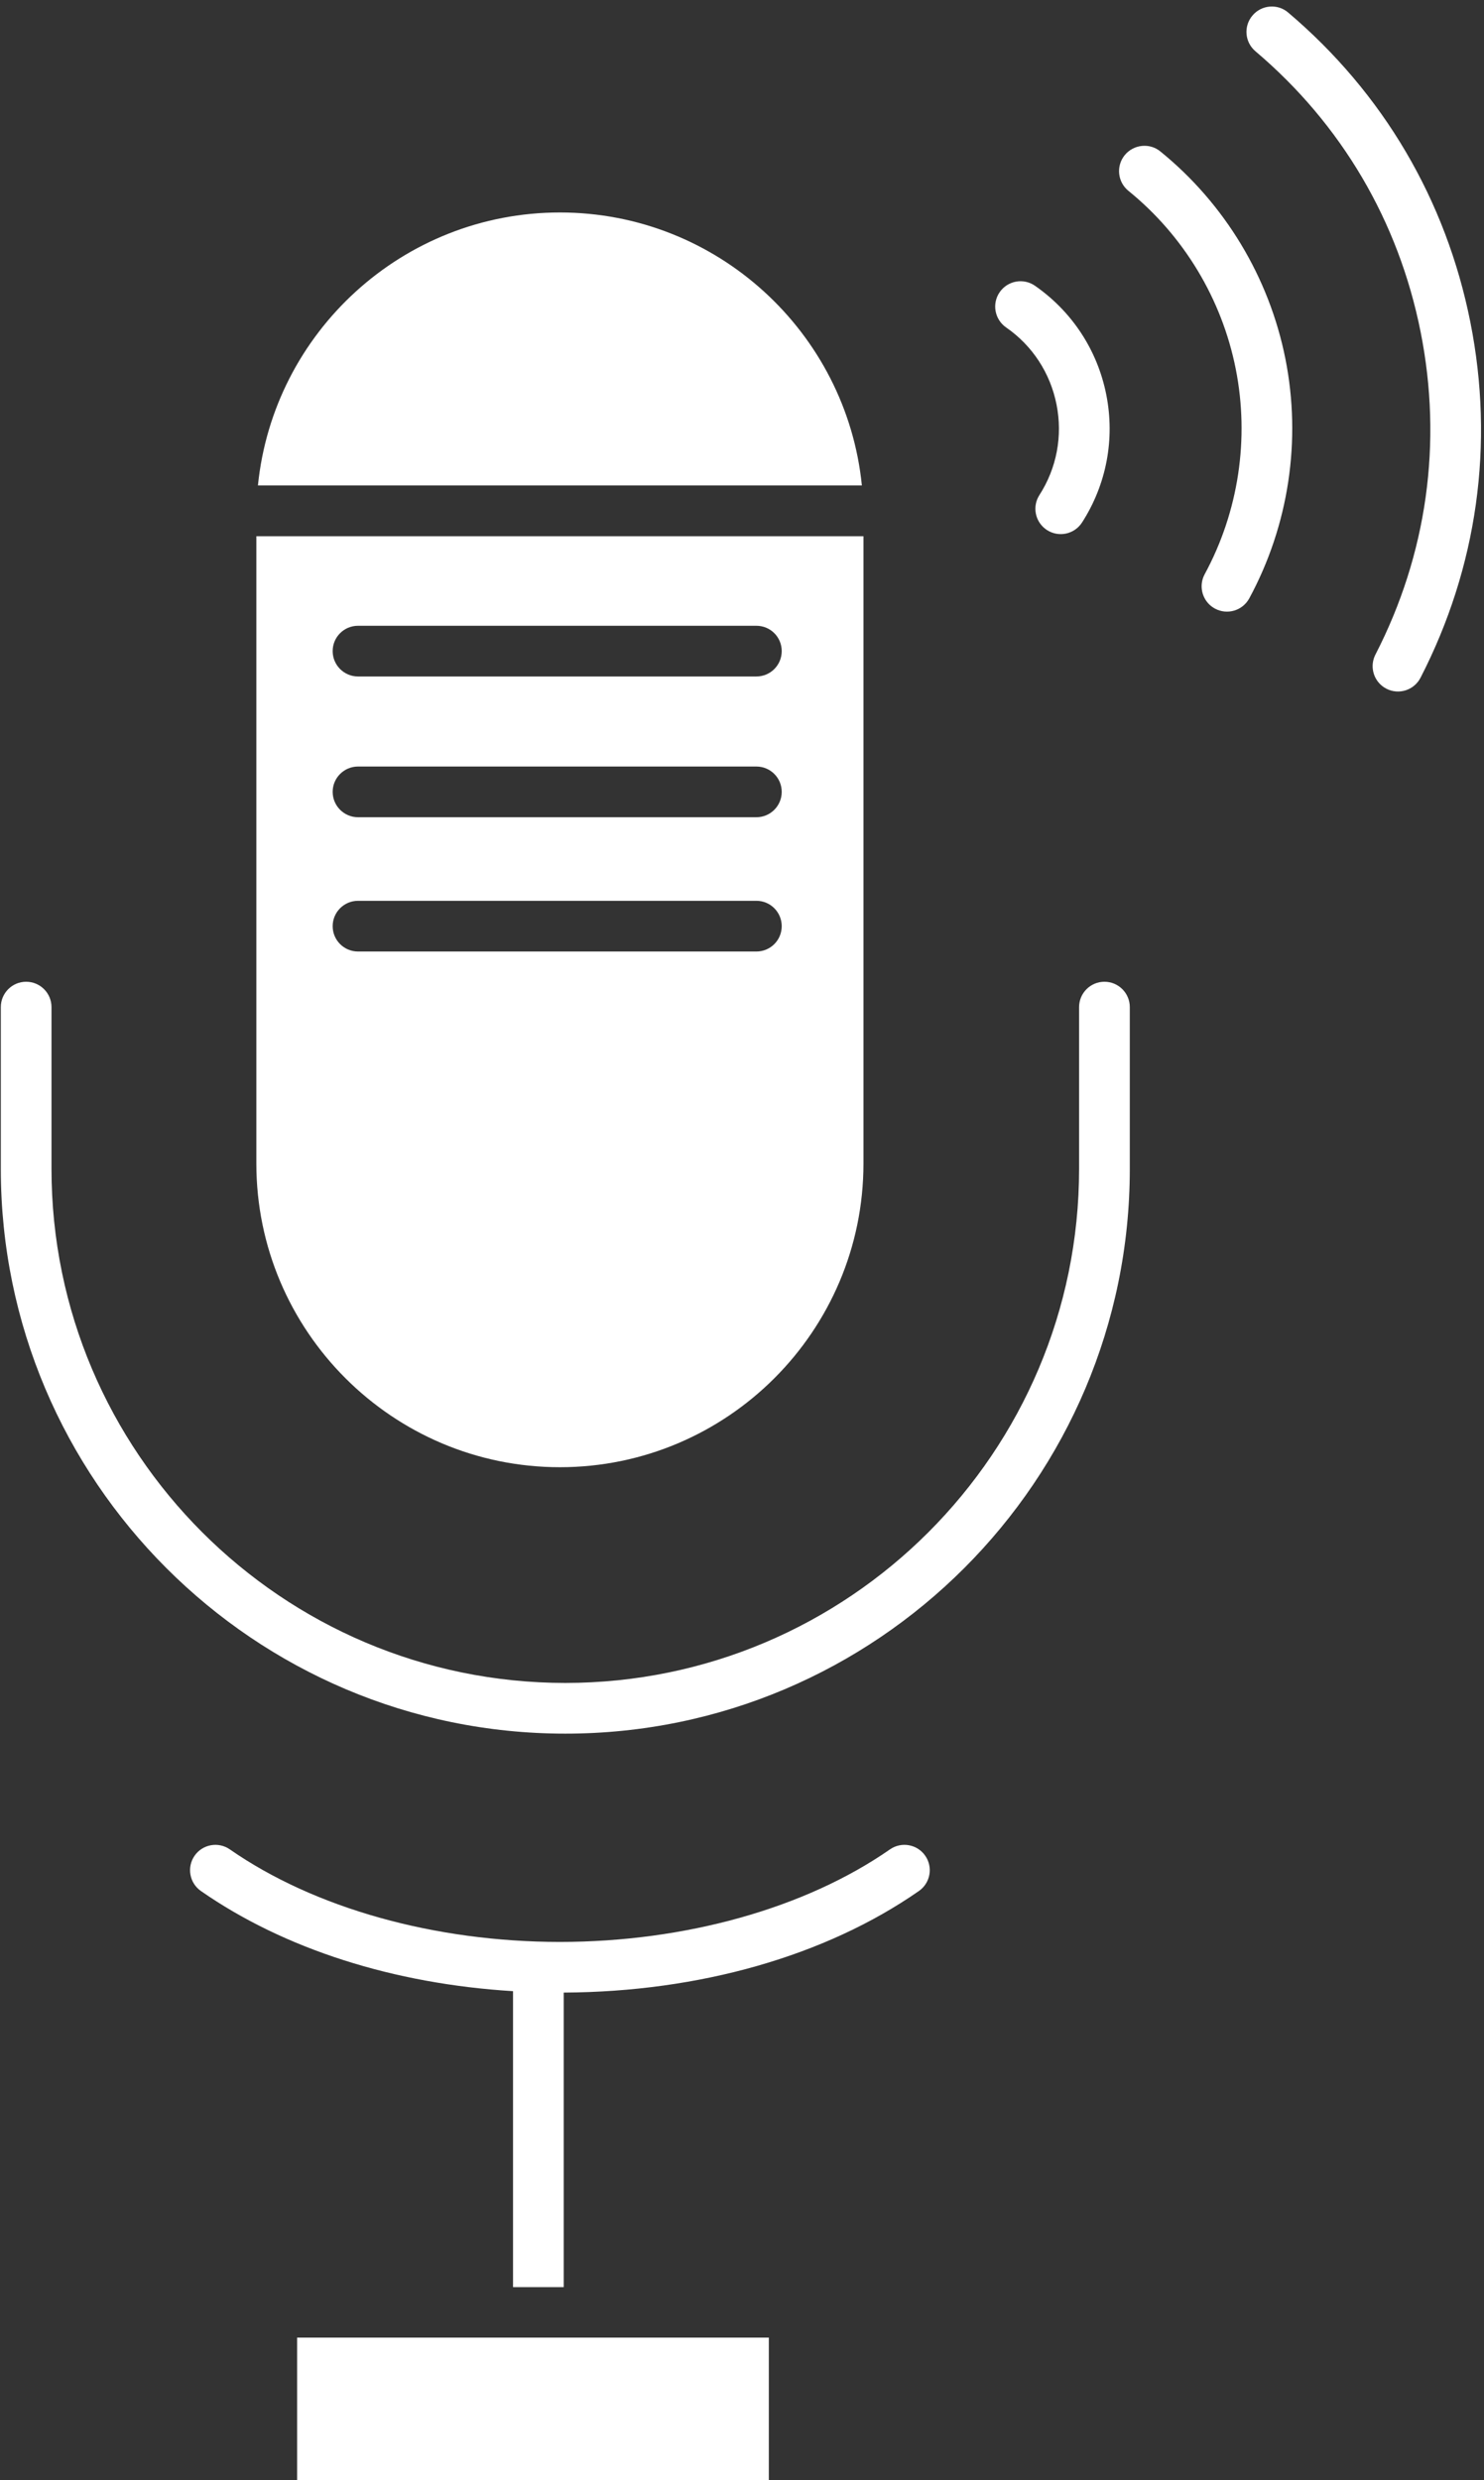
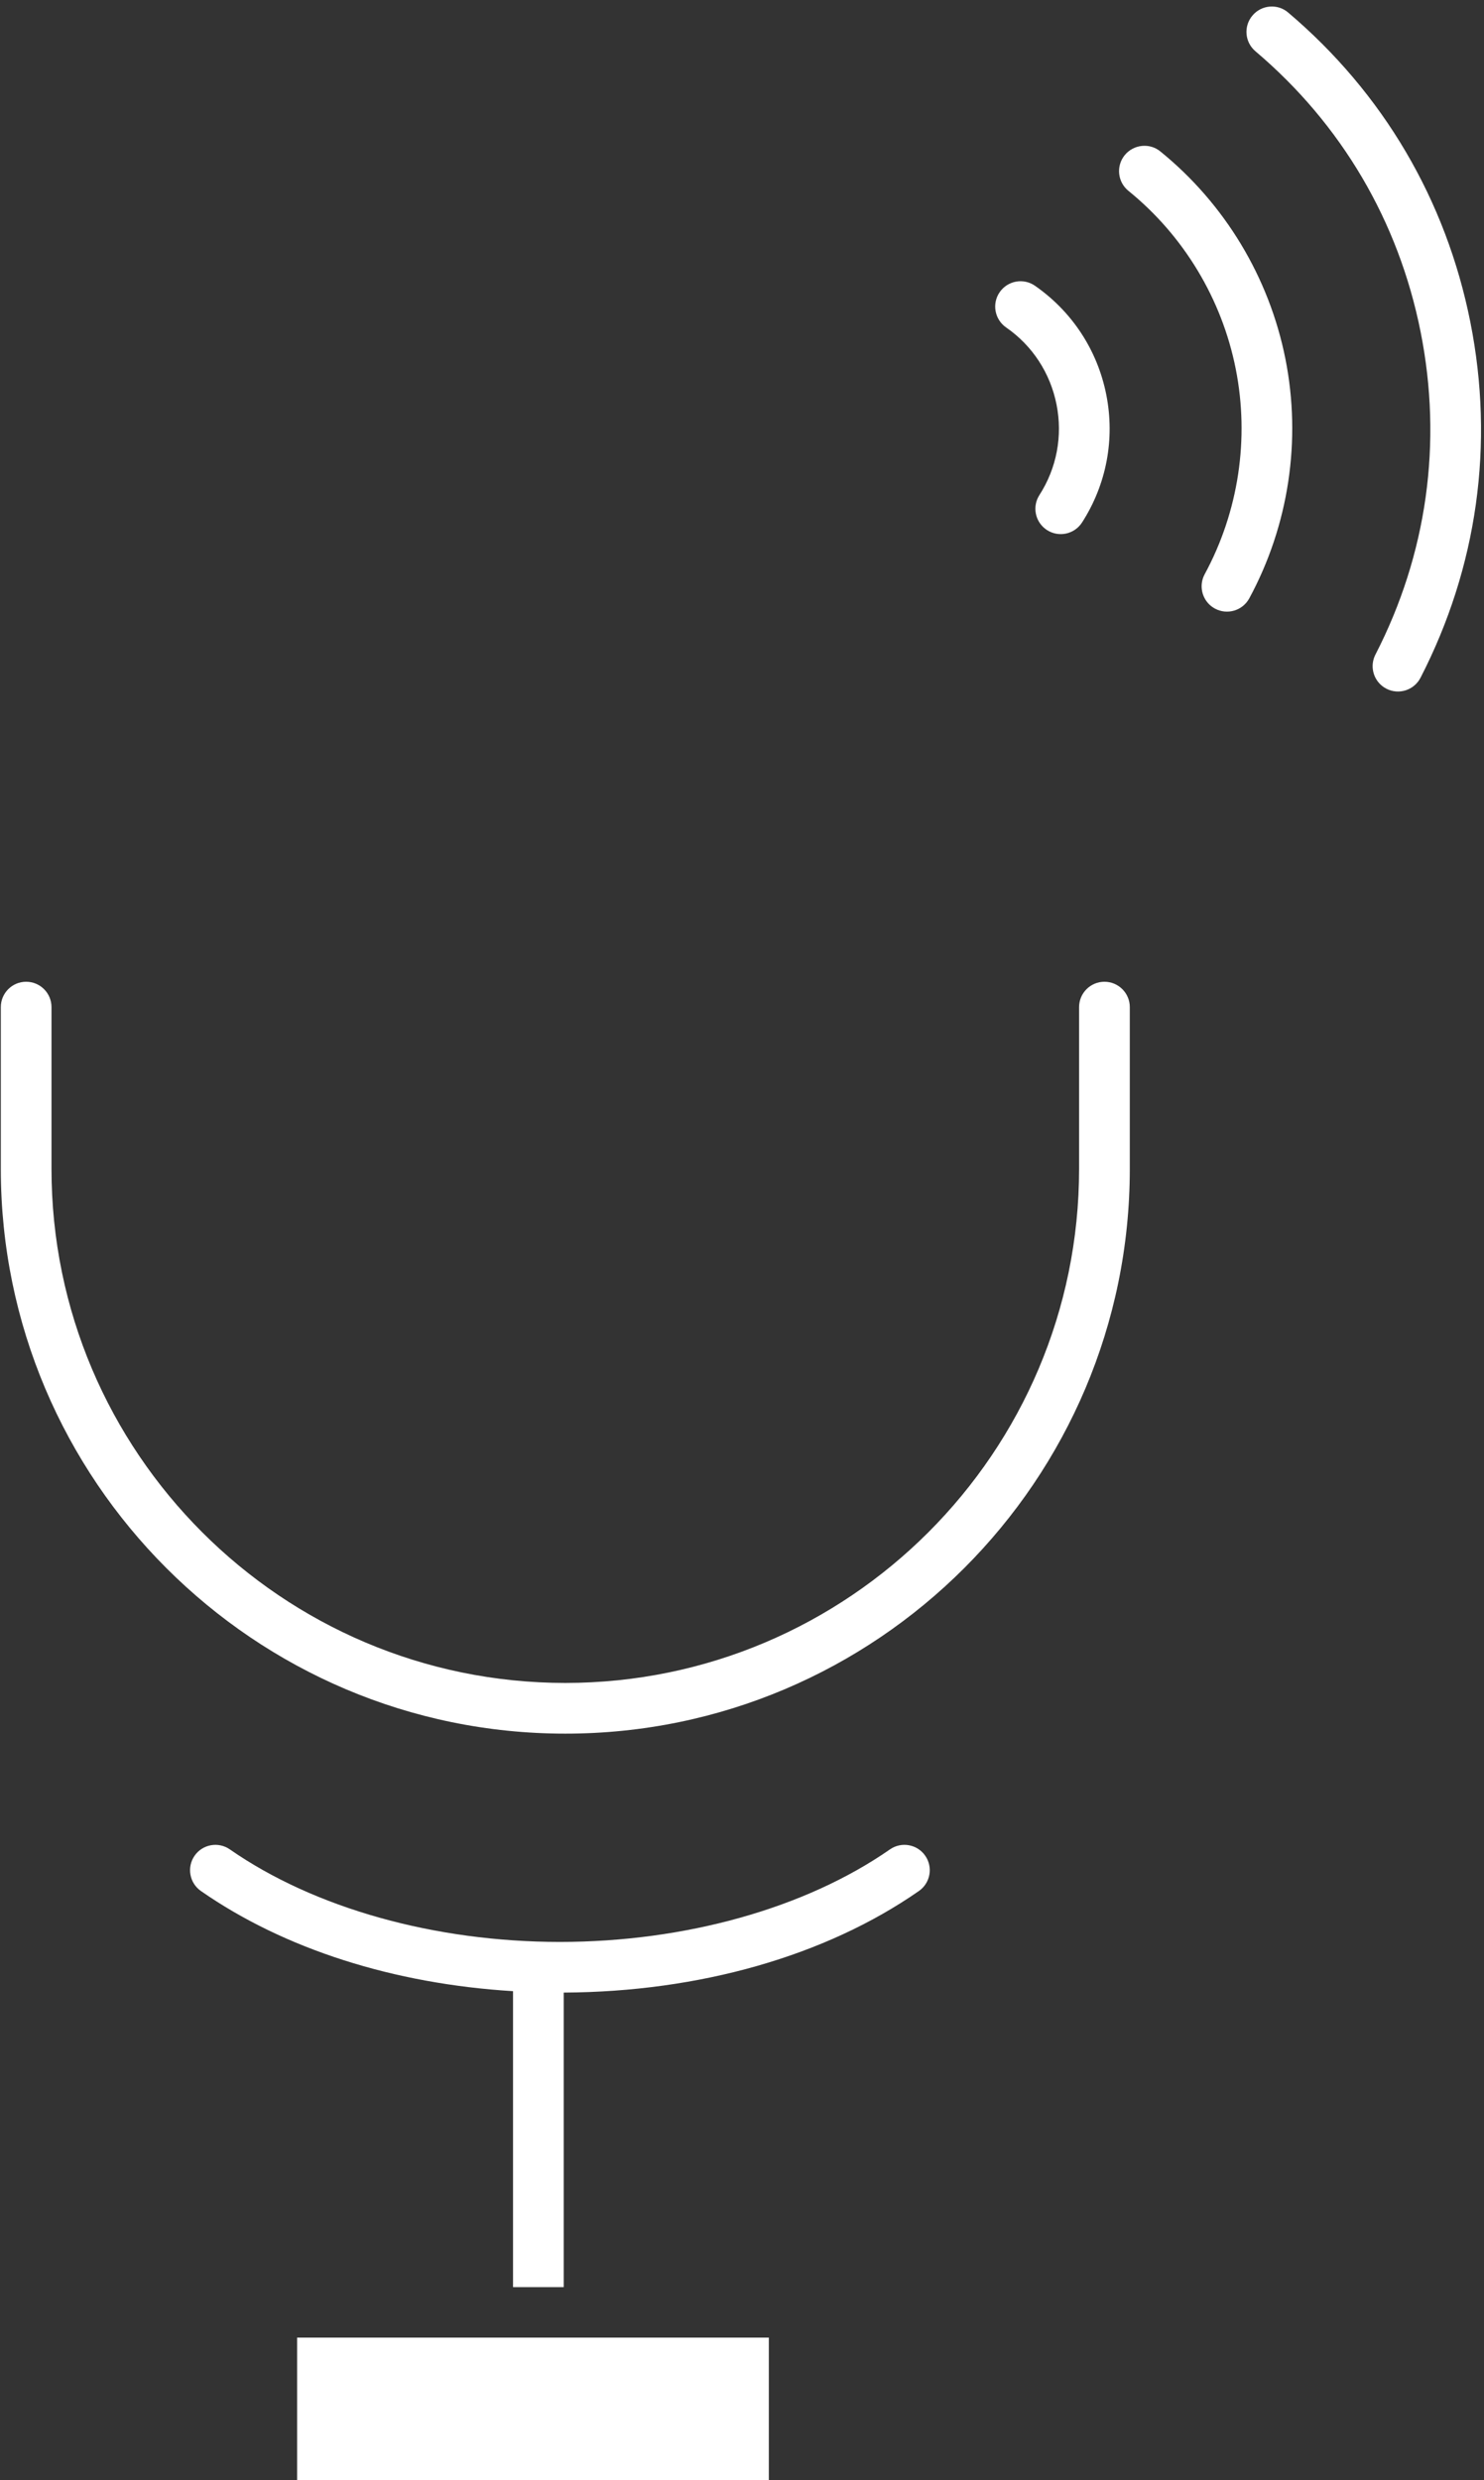
<svg xmlns="http://www.w3.org/2000/svg" width="100%" height="100%" viewBox="0 0 170 284" version="1.1" xml:space="preserve" style="fill-rule:evenodd;clip-rule:evenodd;stroke-linejoin:round;stroke-miterlimit:2;">
  <rect x="0" y="0" width="170" height="284" fill="#333333" stroke="none" />
  <g transform="matrix(2.667,0,0,2.667,-750.659,-5979.33)">
    <g transform="matrix(1,0,0,1,305.513,2262.81)">
-       <path d="M0,-11.719C-6.746,-11.719 -12.309,-6.575 -12.972,0L12.969,0C12.306,-6.575 6.742,-11.719 0,-11.719" style="fill:white;fill-rule:nonzero;" />
-     </g>
+       </g>
    <g transform="matrix(1,0,0,1,295.751,2288.22)">
-       <path d="M0,-6.488C0,-7.088 0.488,-7.577 1.089,-7.577L18.2,-7.577C18.803,-7.577 19.288,-7.088 19.288,-6.488C19.288,-5.885 18.803,-5.4 18.2,-5.4L1.089,-5.4C0.488,-5.4 0,-5.885 0,-6.488M1.089,-13.342L18.2,-13.342C18.803,-13.342 19.288,-12.854 19.288,-12.254C19.288,-11.654 18.803,-11.165 18.2,-11.165L1.089,-11.165C0.488,-11.165 0,-11.654 0,-12.254C0,-12.854 0.488,-13.342 1.089,-13.342M1.089,-19.385L18.2,-19.385C18.803,-19.385 19.288,-18.9 19.288,-18.297C19.288,-17.696 18.803,-17.208 18.2,-17.208L1.089,-17.208C0.488,-17.208 0,-17.696 0,-18.297C0,-18.9 0.488,-19.385 1.089,-19.385M9.762,16.741C16.949,16.741 22.799,10.891 22.799,3.703L22.799,-23.229L-3.278,-23.229L-3.278,3.703C-3.278,10.891 2.572,16.741 9.762,16.741" style="fill:white;fill-rule:nonzero;" />
-     </g>
+       </g>
    <g transform="matrix(1,0,0,1,328.901,2316.4)">
      <path d="M0,-32.282C-0.601,-32.282 -1.089,-31.794 -1.089,-31.193L-1.089,-24.246C-1.089,-12.077 -10.989,-2.177 -23.158,-2.177C-35.327,-2.177 -45.227,-12.077 -45.227,-24.246L-45.227,-31.193C-45.227,-31.794 -45.715,-32.282 -46.316,-32.282C-46.917,-32.282 -47.404,-31.794 -47.404,-31.193L-47.404,-24.246C-47.404,-10.876 -36.527,0 -23.158,0C-9.788,0 1.089,-10.876 1.089,-24.246L1.089,-31.193C1.089,-31.794 0.601,-32.282 0,-32.282" style="fill:white;fill-rule:nonzero;" />
    </g>
    <g transform="matrix(1,0,0,1,319.688,2339.82)">
      <path d="M0,-18.451C-3.631,-15.926 -8.798,-14.478 -14.176,-14.478C-19.555,-14.478 -24.722,-15.926 -28.353,-18.451C-28.846,-18.794 -29.525,-18.673 -29.868,-18.179C-30.211,-17.686 -30.089,-17.007 -29.596,-16.664C-26.016,-14.173 -21.313,-12.676 -16.19,-12.364L-16.19,0.343L-14.013,0.343L-14.013,-12.303C-8.178,-12.332 -2.765,-13.876 1.243,-16.664C1.737,-17.007 1.858,-17.686 1.515,-18.179C1.172,-18.673 0.493,-18.794 0,-18.451" style="fill:white;fill-rule:nonzero;" />
    </g>
    <g transform="matrix(1,0,0,1,0,-1427.12)">
      <rect x="294.224" y="3769.45" width="20.262" height="6.304" style="fill:white;" />
    </g>
    <g transform="matrix(1,0,0,1,336.674,2259.1)">
      <path d="M0,-1.724C-0.696,-5.221 -2.603,-8.384 -5.371,-10.629C-5.828,-11.007 -6.524,-10.936 -6.903,-10.469C-7.281,-10.002 -7.21,-9.317 -6.743,-8.938C-4.368,-7.012 -2.732,-4.299 -2.135,-1.299C-1.538,1.701 -2.011,4.833 -3.467,7.521C-3.724,7.996 -3.592,8.577 -3.18,8.898C-3.133,8.934 -3.082,8.967 -3.028,8.997C-2.499,9.283 -1.839,9.087 -1.552,8.558C0.144,5.424 0.696,1.773 0,-1.724" style="fill:white;fill-rule:nonzero;" />
    </g>
    <g transform="matrix(1,0,0,1,342.477,2242.86)">
      <path d="M0,28.207C2.443,23.46 3.183,18.179 2.14,12.936C1.096,7.693 -1.609,3.098 -5.684,-0.353C-6.141,-0.745 -6.83,-0.684 -7.218,-0.225C-7.607,0.234 -7.55,0.92 -7.091,1.309C-3.395,4.438 -0.942,8.606 0.005,13.361C0.951,18.117 0.28,22.906 -1.936,27.211C-2.179,27.684 -2.043,28.252 -1.638,28.567C-1.585,28.608 -1.528,28.645 -1.466,28.677C-0.931,28.952 -0.275,28.741 0,28.207" style="fill:white;fill-rule:nonzero;" />
    </g>
    <g transform="matrix(1,0,0,1,324.676,2262.92)">
      <path d="M0,-6.894C1.129,-6.114 1.899,-4.935 2.167,-3.584C2.436,-2.234 2.175,-0.853 1.432,0.303C1.125,0.78 1.238,1.407 1.678,1.749C1.704,1.77 1.731,1.789 1.759,1.807C2.265,2.132 2.938,1.985 3.263,1.48C4.313,-0.153 4.682,-2.103 4.303,-4.009C3.924,-5.916 2.836,-7.573 1.241,-8.683C0.747,-9.026 0.069,-8.903 -0.274,-8.409C-0.616,-7.915 -0.494,-7.24 0,-6.894" style="fill:white;fill-rule:nonzero;" />
    </g>
  </g>
</svg>